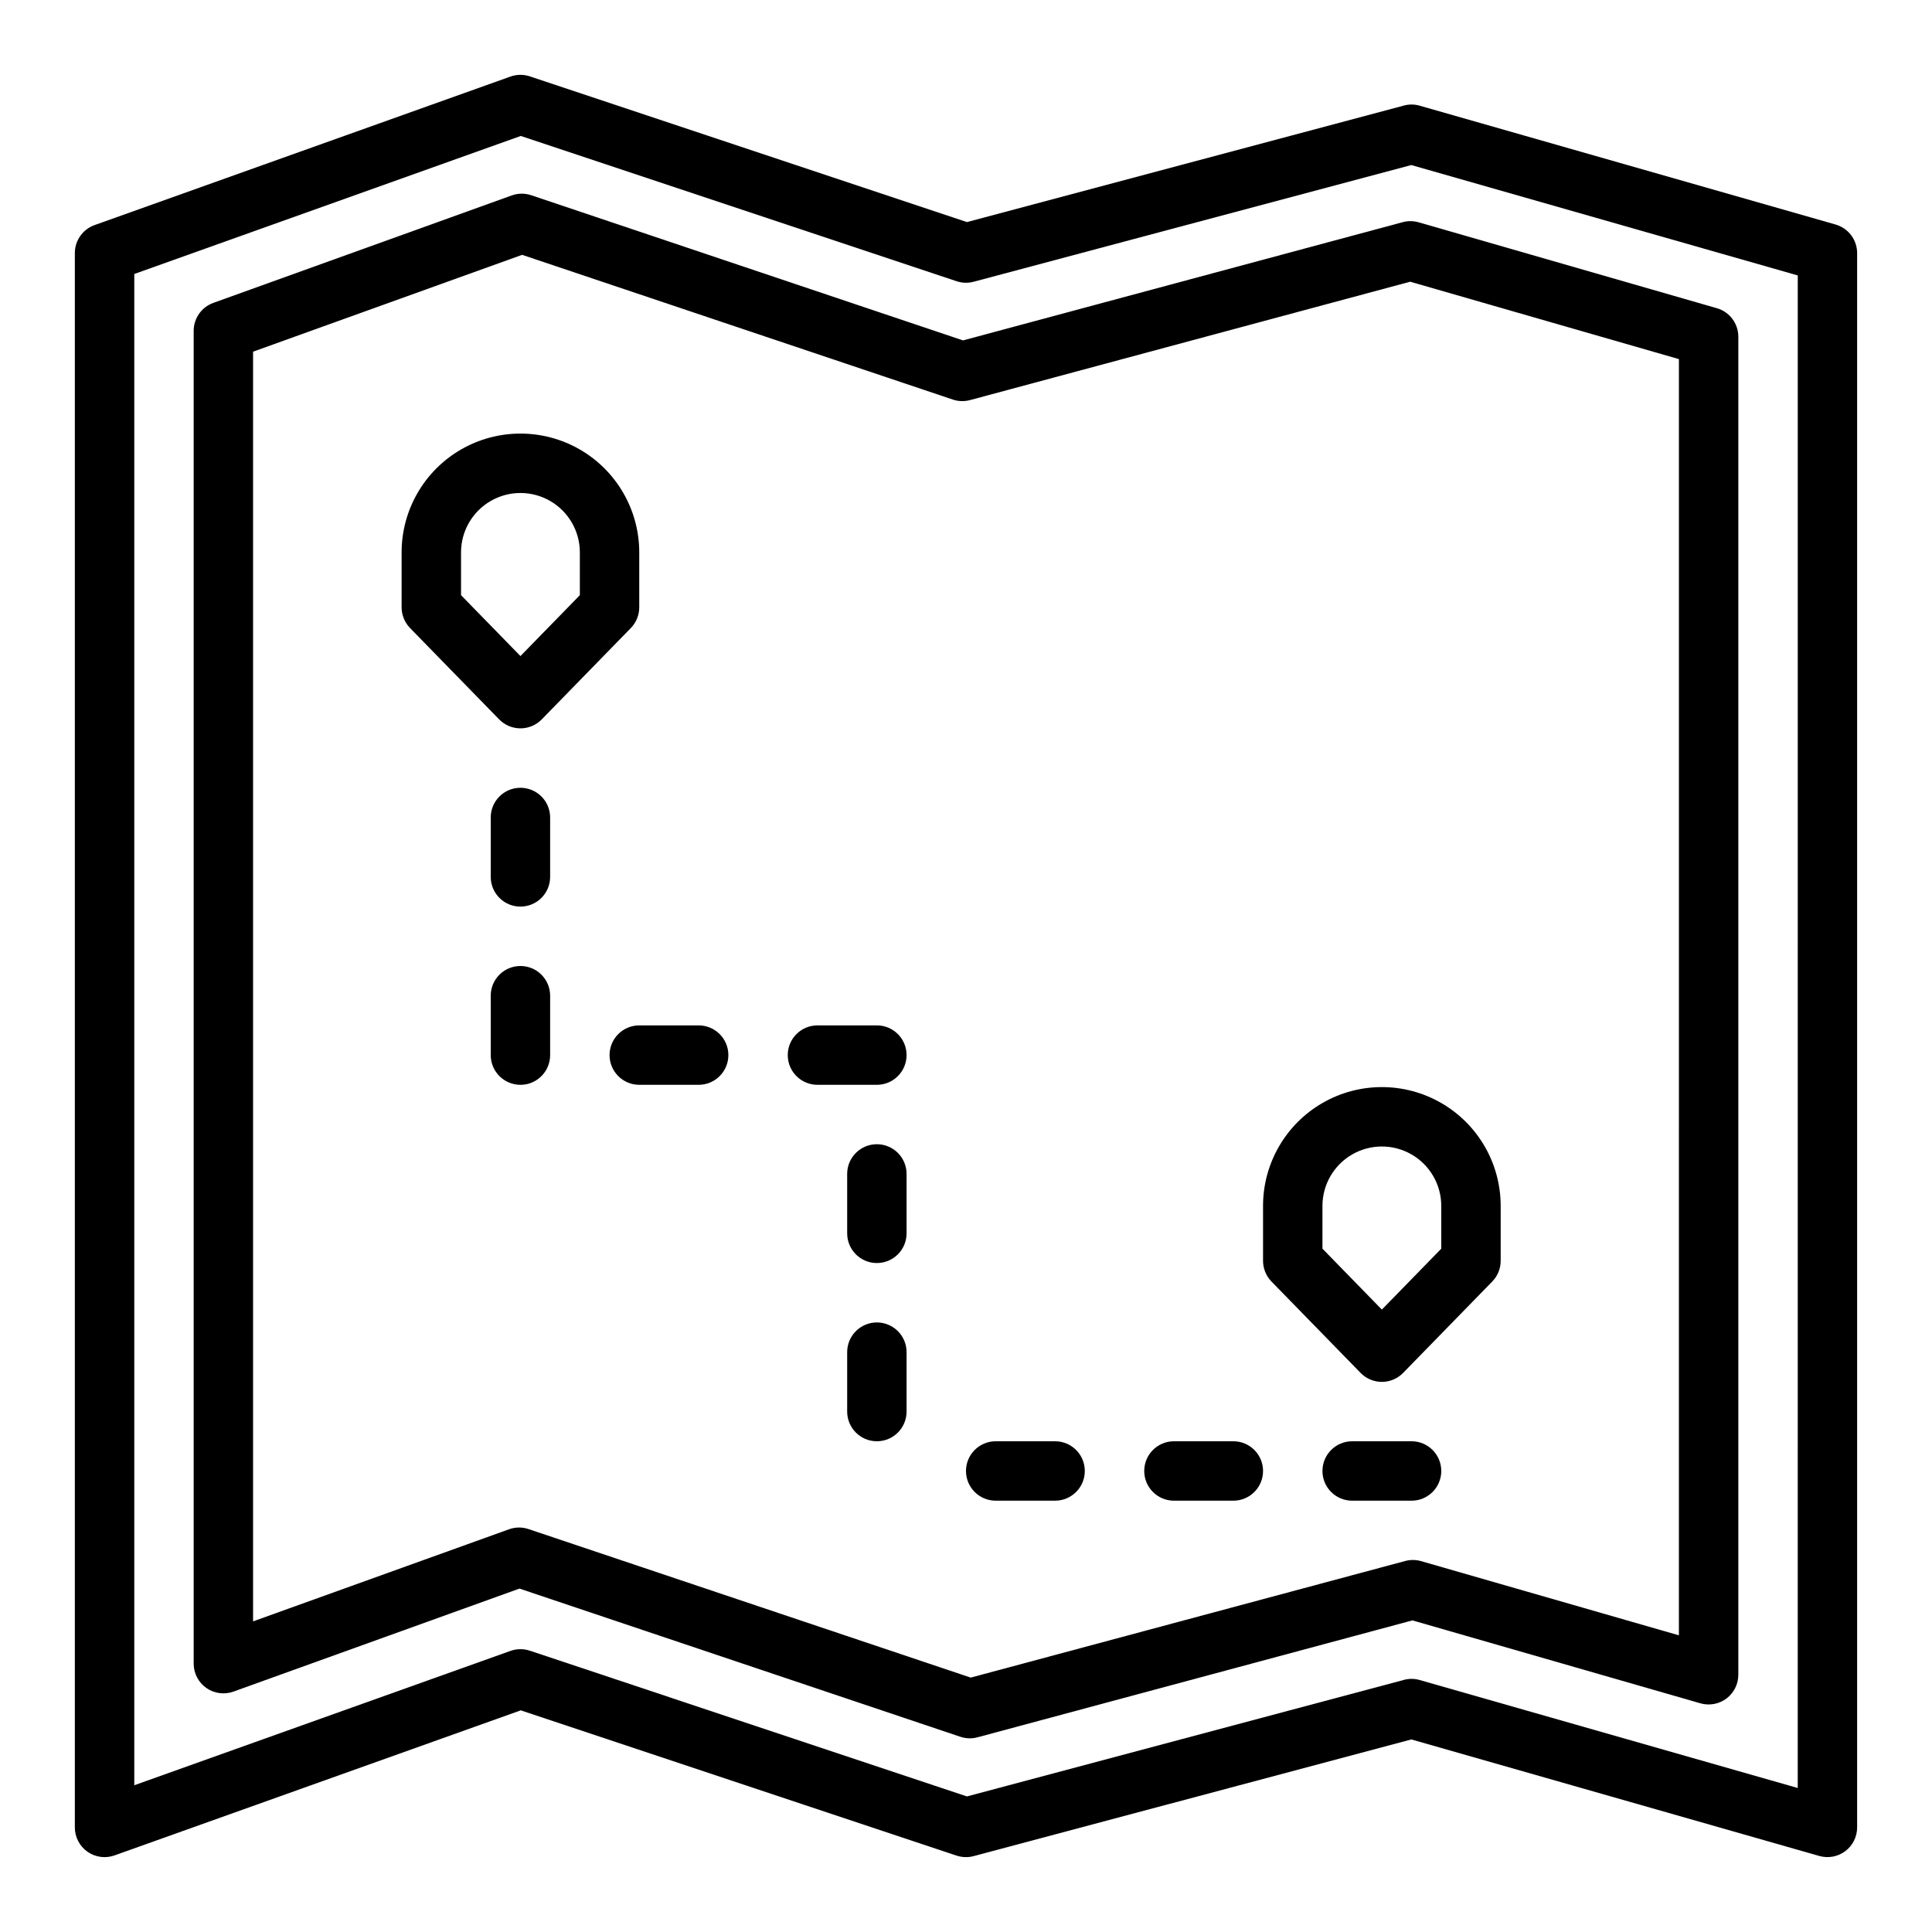
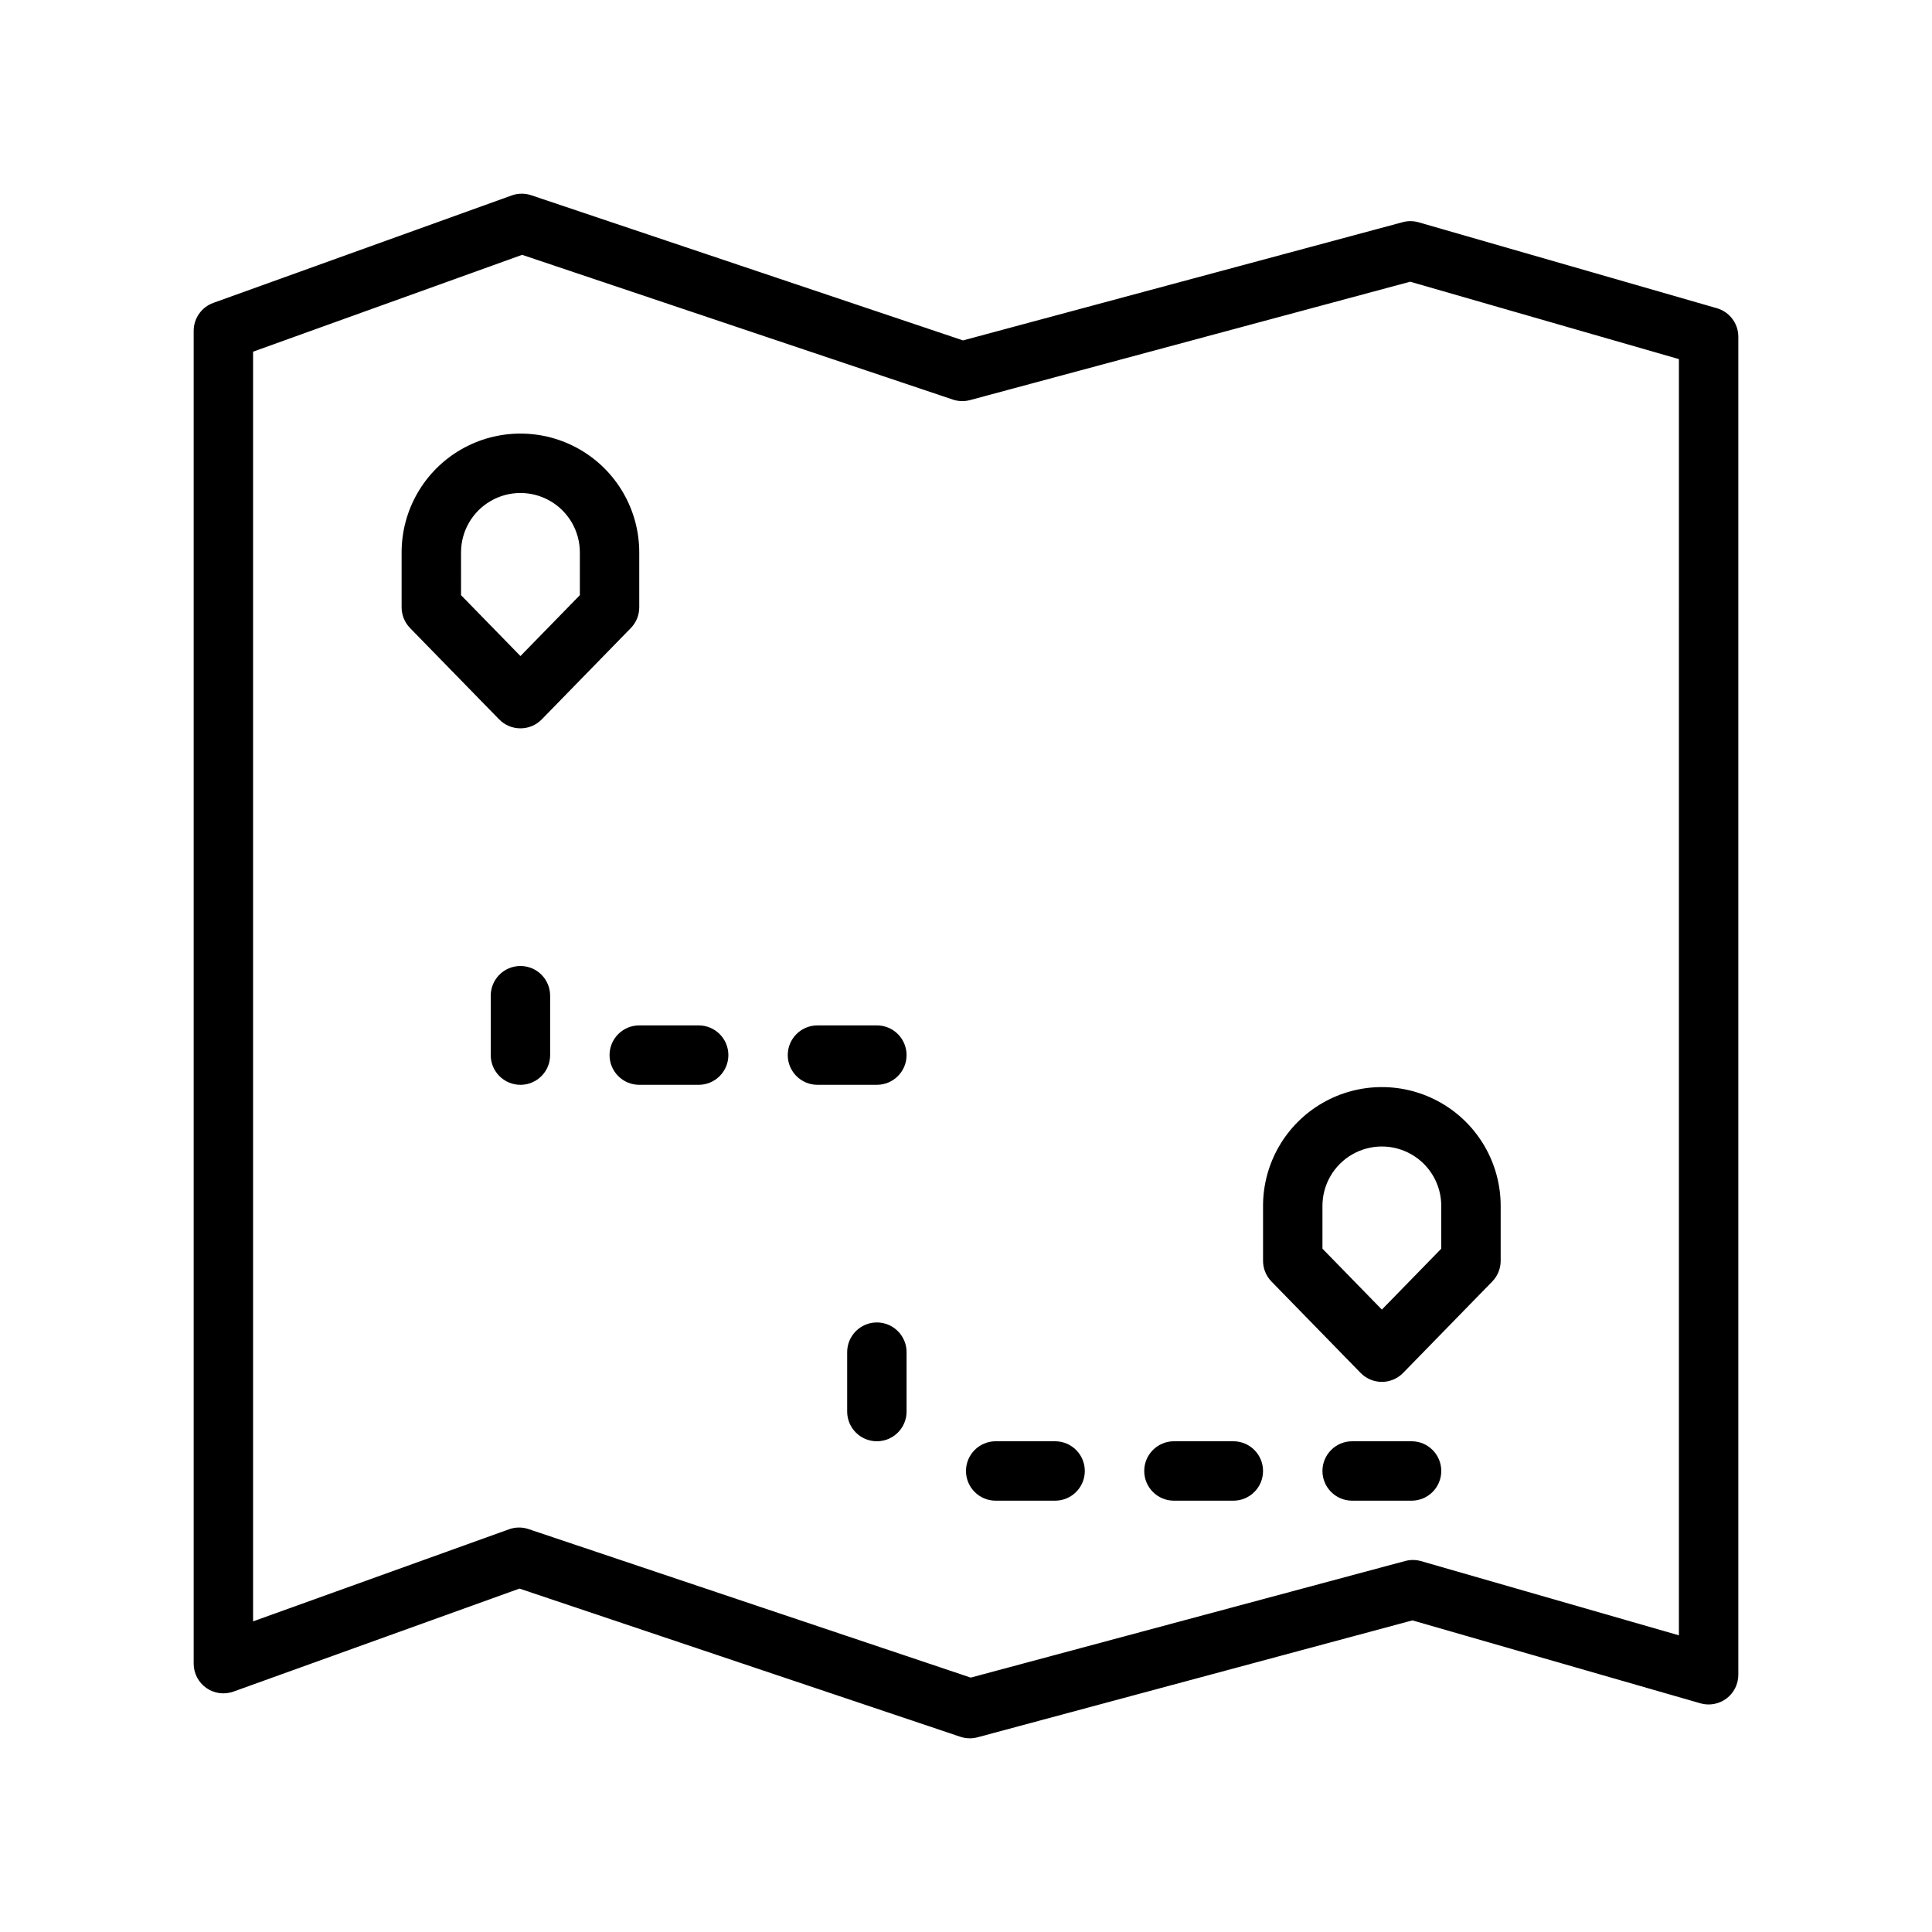
<svg xmlns="http://www.w3.org/2000/svg" fill="#000000" width="800px" height="800px" version="1.1" viewBox="144 144 512 512">
  <g>
-     <path d="m630.45 203.5-110.21-31.488h-0.004c-1.363-0.402-2.812-0.414-4.188-0.039l-115.8 30.883-115.84-38.621c-1.668-0.555-3.477-0.535-5.133 0.055l-110.21 39.359v0.004c-3.137 1.117-5.231 4.086-5.231 7.414v417.22c0 2.559 1.246 4.957 3.336 6.434 2.094 1.473 4.773 1.84 7.184 0.98l107.66-38.445 115.5 38.504v-0.004c1.461 0.484 3.031 0.531 4.519 0.133l115.98-30.922 108.12 30.883h-0.004c2.375 0.676 4.93 0.199 6.898-1.285 1.973-1.488 3.129-3.812 3.133-6.277v-417.22c-0.004-3.516-2.336-6.602-5.715-7.566zm-10.031 414.34-100.18-28.613c-1.363-0.398-2.812-0.414-4.188-0.039l-115.8 30.883-115.84-38.621c-1.668-0.555-3.477-0.535-5.133 0.055l-99.691 35.605v-400.5l102.43-36.582 115.5 38.5c1.461 0.488 3.031 0.535 4.519 0.137l115.98-30.922 102.41 29.25z" />
    <path d="m515.72 202.88-116.51 31.332-114.43-38.473c-1.684-0.566-3.504-0.547-5.172 0.055l-79.074 28.473c-3.125 1.129-5.207 4.09-5.207 7.41v353.21c0 2.562 1.25 4.965 3.348 6.441 2.098 1.473 4.781 1.832 7.195 0.965l75.793-27.301 116.84 39.273c0.805 0.27 1.652 0.406 2.504 0.41 0.688 0 1.379-0.09 2.047-0.27l115.25-30.984 76.359 21.988h-0.004c2.375 0.668 4.922 0.191 6.887-1.293 1.969-1.488 3.125-3.809 3.129-6.273v-354.6c0-3.512-2.324-6.598-5.699-7.566l-79.012-22.758c-1.383-0.402-2.852-0.414-4.242-0.039zm73.211 36.289-0.004 338.21-68.383-19.68c-1.379-0.383-2.84-0.383-4.219 0l-115.07 30.883-117.19-39.359v-0.004c-1.68-0.562-3.504-0.543-5.172 0.059l-67.824 24.402v-336.48l71.297-25.664 114.14 38.352v0.004c1.469 0.492 3.051 0.539 4.551 0.141l116.65-31.375z" />
    <path d="m281.92 337.02c2.121 0.004 4.152-0.848 5.637-2.363l23.617-24.215c1.438-1.473 2.238-3.449 2.234-5.508v-14.543c0-11.246-6-21.645-15.742-27.27-9.746-5.621-21.746-5.621-31.488 0-9.742 5.625-15.746 16.023-15.746 27.27v14.535c-0.004 2.059 0.801 4.035 2.234 5.508l23.617 24.215c1.484 1.516 3.516 2.371 5.637 2.371zm-15.742-46.625v-0.004c0-5.621 3-10.82 7.871-13.633s10.871-2.812 15.742 0c4.871 2.812 7.875 8.012 7.875 13.633v11.336l-15.742 16.137-15.742-16.137z" />
    <path d="m478.72 463.58v14.531c-0.004 2.059 0.797 4.035 2.234 5.508l23.617 24.215c1.48 1.52 3.516 2.379 5.637 2.379 2.121 0 4.156-0.859 5.637-2.379l23.617-24.215c1.434-1.473 2.238-3.449 2.234-5.508v-14.531c0-11.25-6.004-21.645-15.746-27.27-9.742-5.625-21.742-5.625-31.488 0-9.742 5.625-15.742 16.02-15.742 27.27zm47.23 0v11.336l-15.742 16.137-15.742-16.137v-11.336h-0.004c0-5.625 3.004-10.824 7.875-13.637 4.871-2.812 10.871-2.812 15.742 0s7.871 8.012 7.871 13.637z" />
-     <path d="m281.92 352.77c-4.348 0-7.871 3.523-7.871 7.871v15.746c0 4.348 3.523 7.871 7.871 7.871 4.348 0 7.871-3.523 7.871-7.871v-15.746c0-2.086-0.828-4.09-2.305-5.566-1.477-1.473-3.477-2.305-5.566-2.305z" />
    <path d="m281.92 400c-4.348 0-7.871 3.523-7.871 7.871v15.742c0 4.348 3.523 7.875 7.871 7.875 4.348 0 7.871-3.527 7.871-7.875v-15.742c0-2.09-0.828-4.09-2.305-5.566-1.477-1.477-3.477-2.305-5.566-2.305z" />
    <path d="m329.15 415.74h-15.742c-4.348 0-7.871 3.523-7.871 7.871 0 4.348 3.523 7.875 7.871 7.875h15.742c4.348 0 7.875-3.527 7.875-7.875 0-4.348-3.527-7.871-7.875-7.871z" />
    <path d="m376.38 415.74h-15.746c-4.348 0-7.871 3.523-7.871 7.871 0 4.348 3.523 7.875 7.871 7.875h15.746c4.348 0 7.871-3.527 7.871-7.875 0-4.348-3.523-7.871-7.871-7.871z" />
-     <path d="m376.38 447.23c-4.348 0-7.871 3.523-7.871 7.871v15.746c0 4.348 3.523 7.871 7.871 7.871 4.348 0 7.871-3.523 7.871-7.871v-15.746c0-2.086-0.828-4.09-2.305-5.566-1.477-1.477-3.481-2.305-5.566-2.305z" />
    <path d="m376.38 494.46c-4.348 0-7.871 3.527-7.871 7.875v15.742c0 4.348 3.523 7.871 7.871 7.871 4.348 0 7.871-3.523 7.871-7.871v-15.742c0-2.09-0.828-4.09-2.305-5.566-1.477-1.477-3.481-2.309-5.566-2.309z" />
    <path d="m423.61 525.95h-15.742c-4.348 0-7.871 3.527-7.871 7.875 0 4.348 3.523 7.871 7.871 7.871h15.742c4.348 0 7.875-3.523 7.875-7.871 0-4.348-3.527-7.875-7.875-7.875z" />
    <path d="m470.85 525.95h-15.746c-4.348 0-7.871 3.527-7.871 7.875 0 4.348 3.523 7.871 7.871 7.871h15.746c4.348 0 7.871-3.523 7.871-7.871 0-4.348-3.523-7.875-7.871-7.875z" />
    <path d="m518.08 525.95h-15.742c-4.348 0-7.875 3.527-7.875 7.875 0 4.348 3.527 7.871 7.875 7.871h15.742c4.348 0 7.871-3.523 7.871-7.871 0-4.348-3.523-7.875-7.871-7.875z" />
  </g>
</svg>